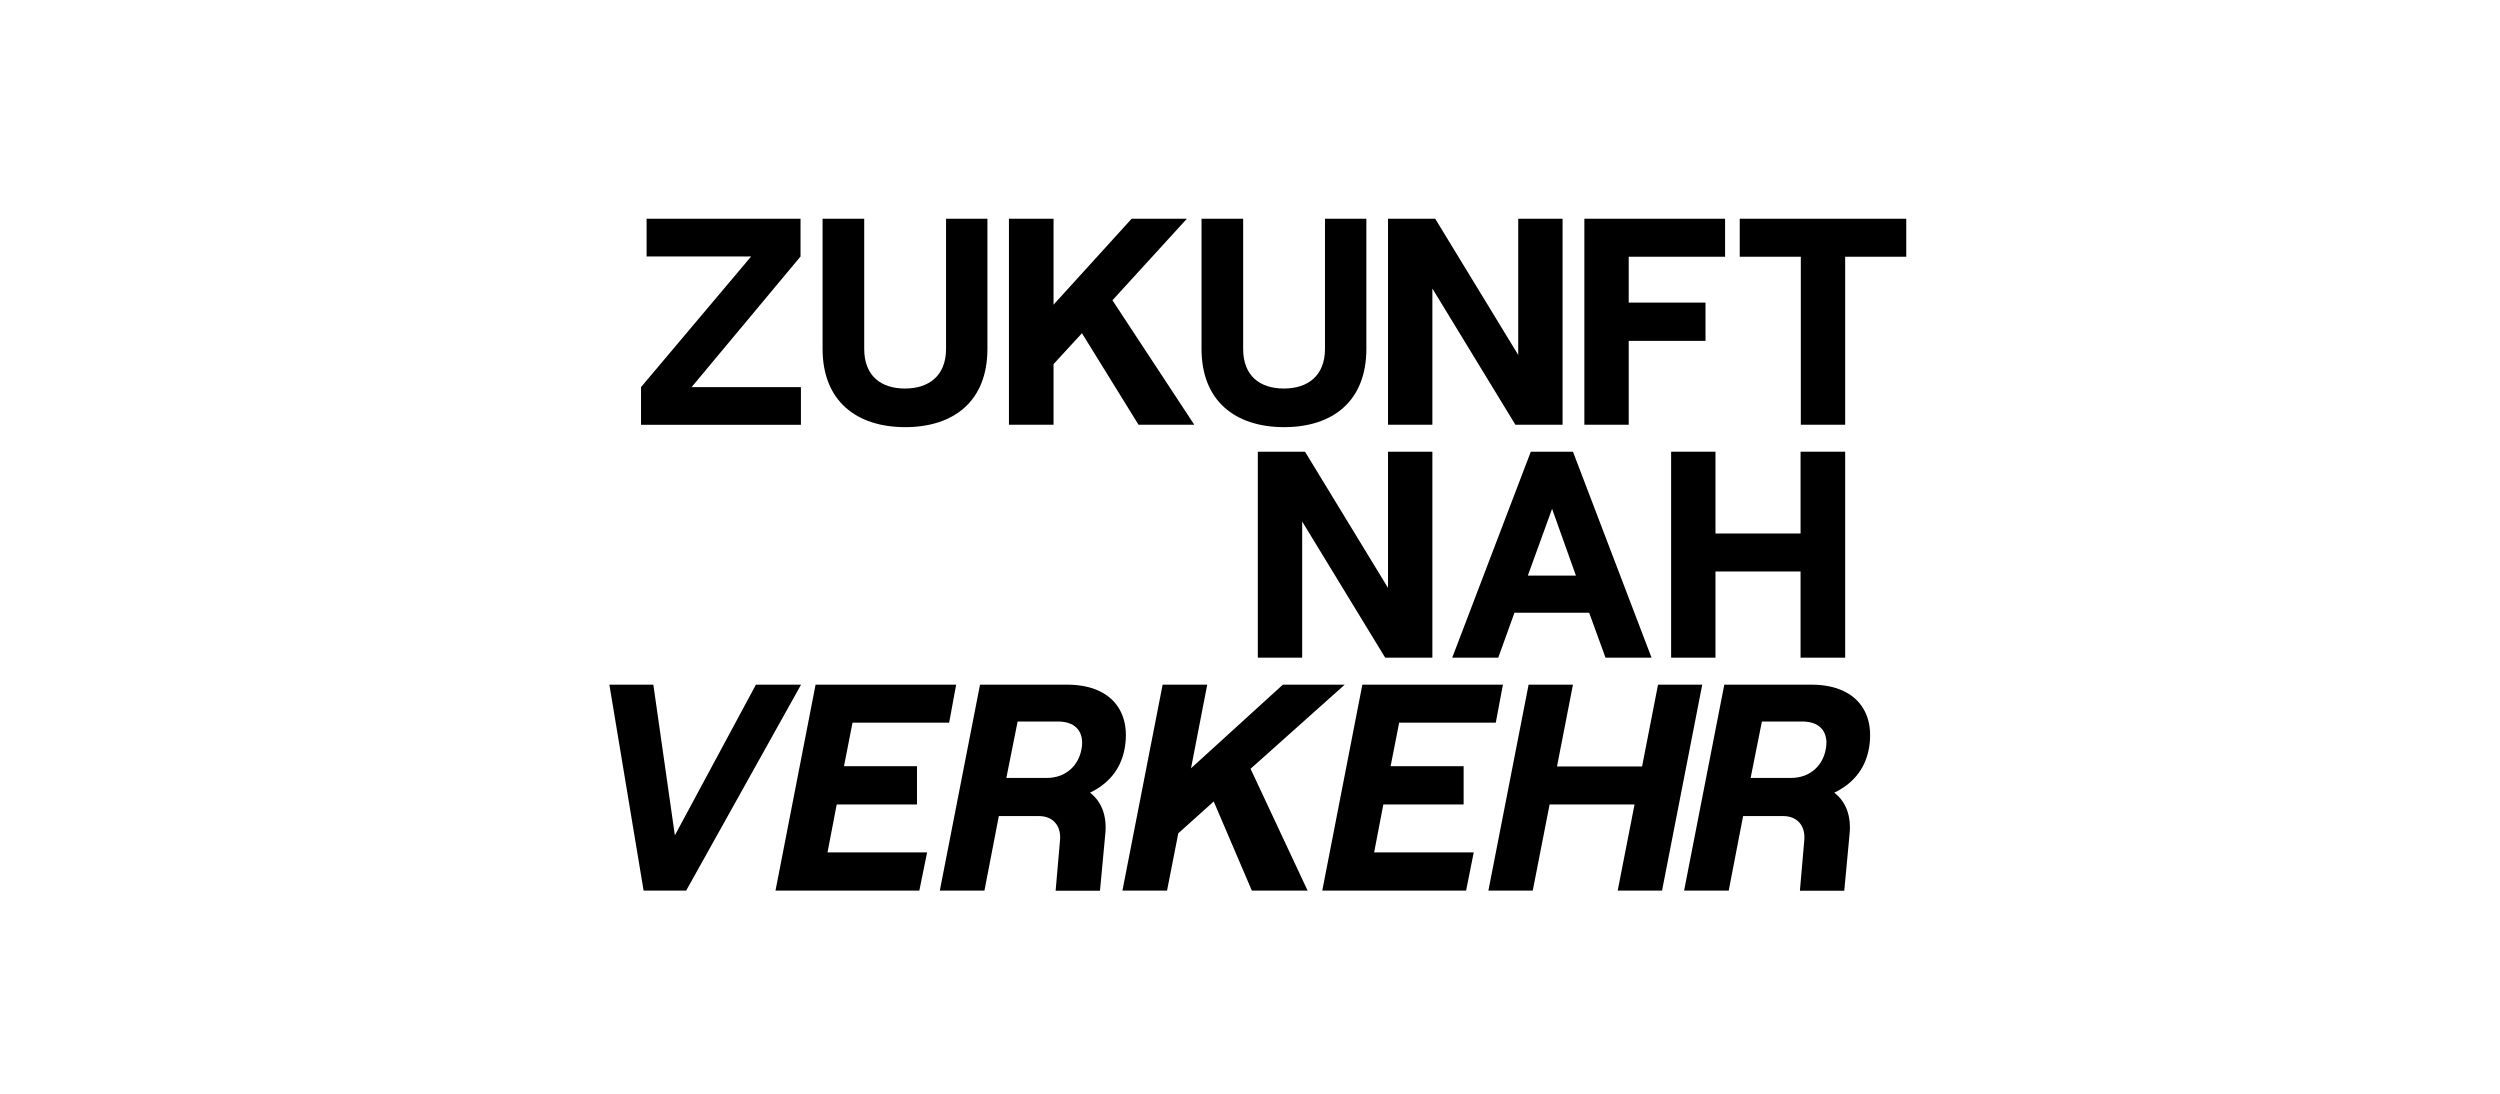
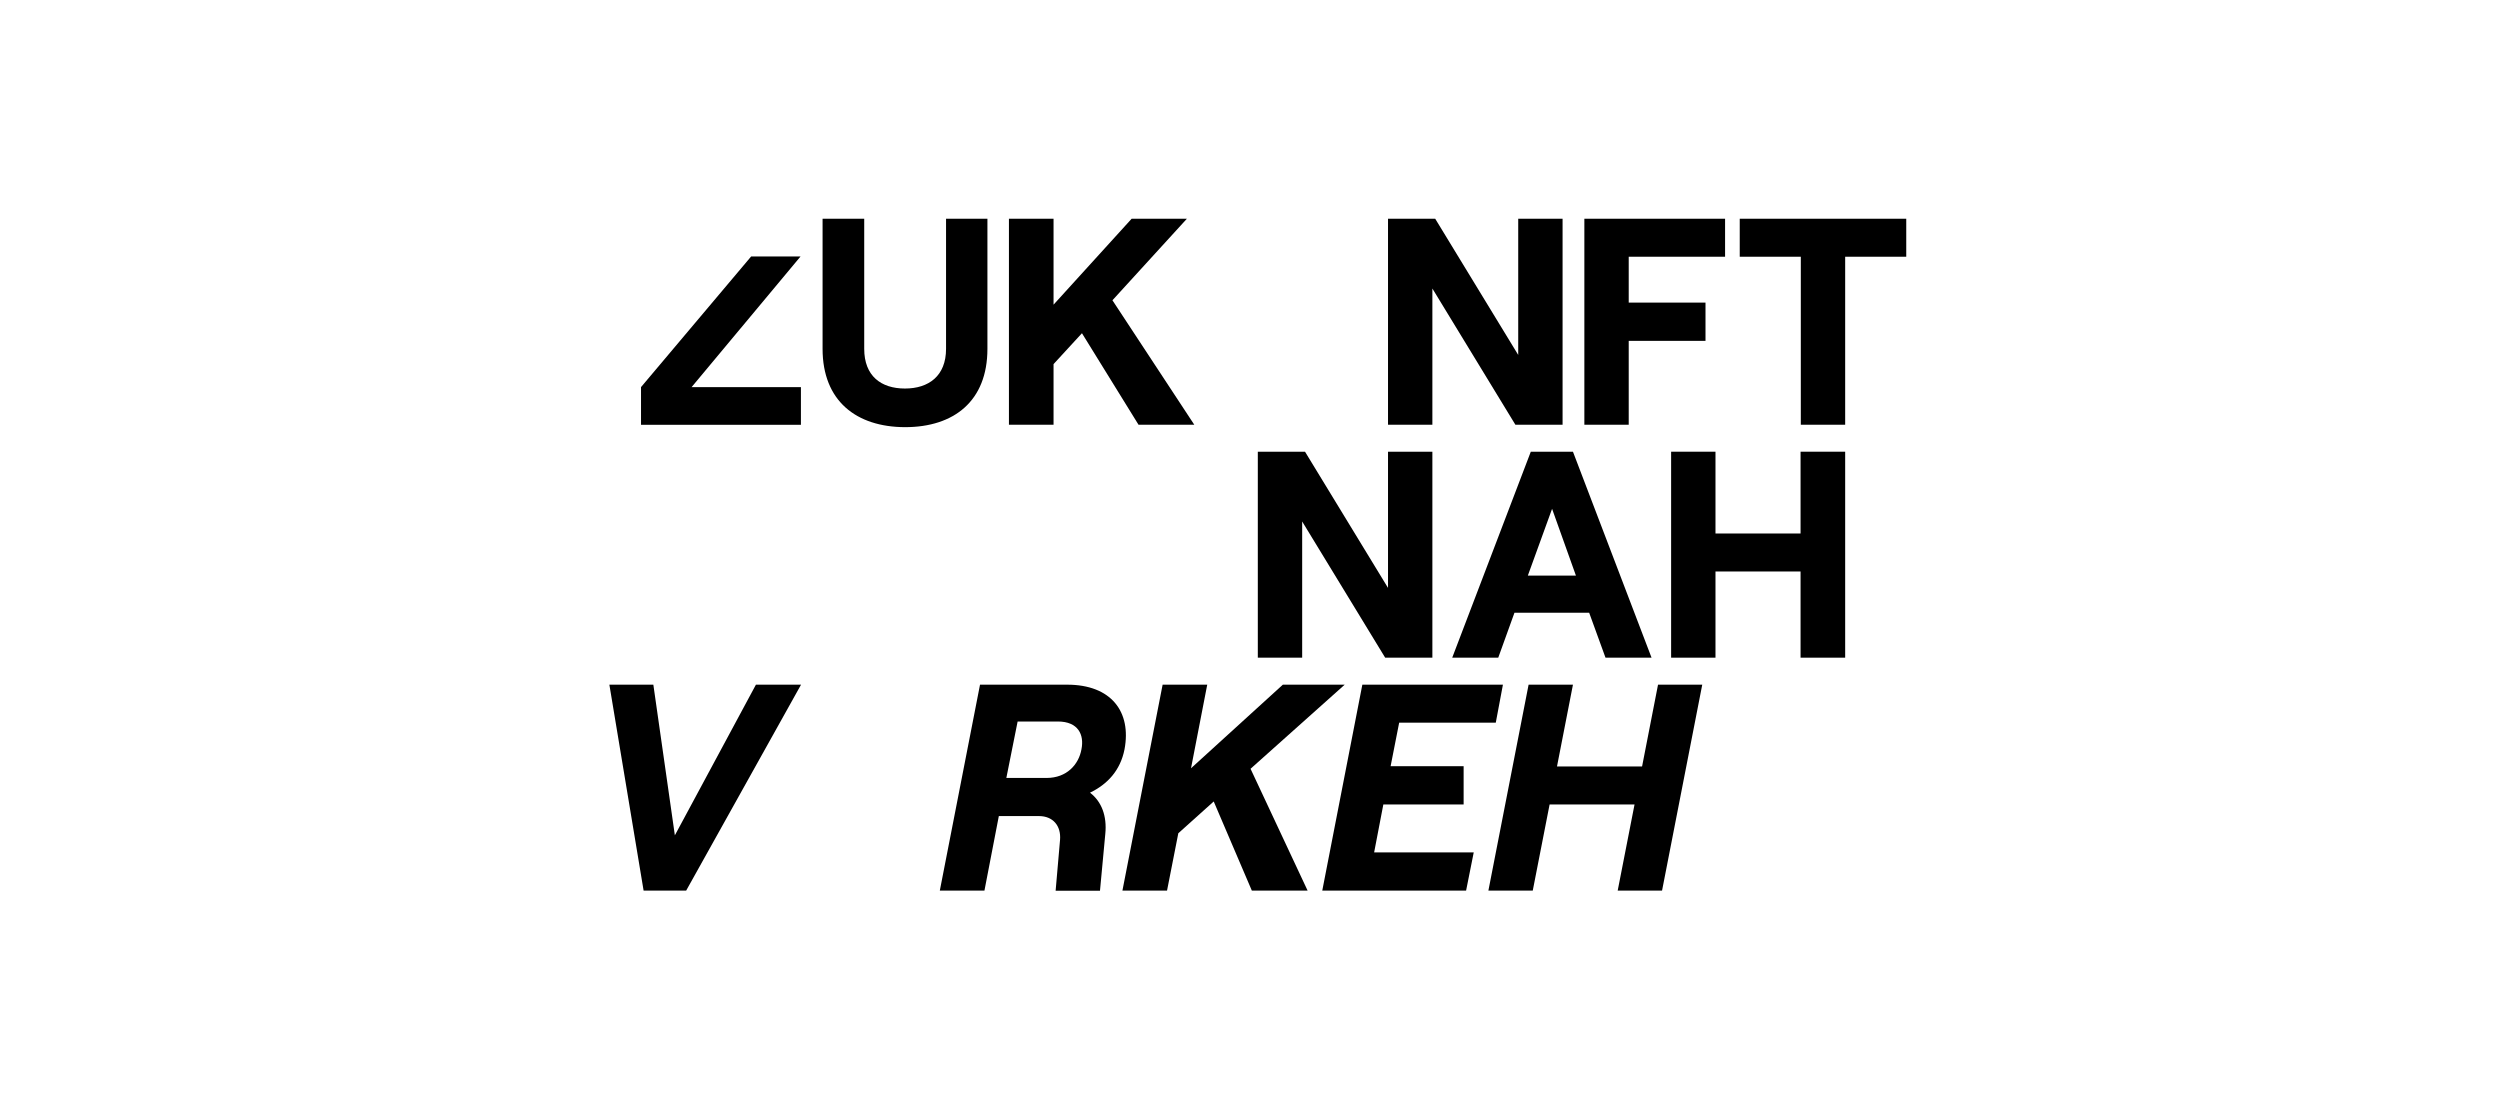
<svg xmlns="http://www.w3.org/2000/svg" width="160" height="70" viewBox="0 0 160 70" fill="none">
  <g clip-path="url(#clip0_944_2)">
-     <path d="M41.025 24.775L48.072 16.415H41.382V14H51.234V16.415L44.262 24.775H51.259V27.189H41.025V24.775Z" fill="black" />
+     <path d="M41.025 24.775L48.072 16.415H41.382H51.234V16.415L44.262 24.775H51.259V27.189H41.025V24.775Z" fill="black" />
    <path d="M52.645 22.327V14H55.31V22.327C55.31 24.064 56.389 24.866 57.916 24.866C59.443 24.866 60.547 24.055 60.547 22.327V14H63.195V22.327C63.195 25.66 61.062 27.338 57.924 27.338C54.803 27.33 52.645 25.66 52.645 22.327Z" fill="black" />
    <path d="M69.245 21.326L67.427 23.303V27.181H64.572V14H67.427V19.499L72.424 14H75.96L71.196 19.218L76.433 27.181H72.864L69.245 21.326Z" fill="black" />
-     <path d="M76.898 22.327V14H79.562V22.327C79.562 24.064 80.641 24.866 82.168 24.866C83.695 24.866 84.799 24.055 84.799 22.327V14H87.447V22.327C87.447 25.66 85.314 27.338 82.177 27.338C79.047 27.33 76.898 25.66 76.898 22.327Z" fill="black" />
    <path d="M88.833 14H91.854L97.166 22.716V14H100.005V27.181H96.984L91.672 18.465V27.181H88.833V14Z" fill="black" />
    <path d="M101.408 14H110.405V16.431H104.238V19.367H109.152V21.814H104.238V27.181H101.399V14H101.408Z" fill="black" />
    <path d="M115.252 16.431H111.343V14H122V16.431H118.091V27.181H115.252V16.431Z" fill="black" />
    <path d="M80.5 28.909H83.521L88.833 37.625V28.909H91.672V42.091H88.651L83.339 33.375V42.091H80.5V28.909Z" fill="black" />
    <path d="M101.706 39.213H96.926L95.888 42.091H92.942L97.971 28.909H100.669L105.699 42.091H102.752L101.706 39.213ZM100.86 36.84L99.333 32.564L97.781 36.84H100.86Z" fill="black" />
    <path d="M118.091 28.909V42.091H115.236V36.575H109.791V42.091H106.952V28.909H109.791V34.144H115.236V28.909H118.091Z" fill="black" />
    <path d="M39 43.819H41.814L43.191 53.461L48.379 43.819H51.267L43.914 57H41.191L39 43.819Z" fill="black" />
-     <path d="M52.197 43.819H61.194L60.746 46.25H54.562L54.015 49.037H58.688V51.484H53.55L52.961 54.552H59.335L58.837 57H49.632L52.197 43.819Z" fill="black" />
    <path d="M71.968 47.962C71.702 49.301 70.889 50.186 69.76 50.732C70.499 51.294 70.855 52.22 70.739 53.37L70.399 57.008H67.56L67.843 53.75C67.917 52.849 67.386 52.229 66.498 52.229H63.925L63.004 57H60.148L62.721 43.819H68.299C71.113 43.819 72.424 45.547 71.968 47.962ZM64.406 49.789H66.979C68.282 49.789 69.038 48.921 69.212 47.962C69.403 47.019 69.004 46.176 67.701 46.176H65.128L64.406 49.789Z" fill="black" />
    <path d="M80.035 49.202L83.687 57H80.118L77.678 51.294L75.412 53.328L74.69 57H71.835L74.408 43.819H77.263L76.225 49.169L82.102 43.819H86.061L80.035 49.202Z" fill="black" />
    <path d="M87.19 43.819H96.187L95.73 46.25H89.547L88.999 49.037H93.672V51.484H88.534L87.945 54.552H94.319L93.83 57H84.625L87.19 43.819Z" fill="black" />
    <path d="M108.944 43.819L106.371 57H103.532L104.611 51.484H99.175L98.096 57H95.257L97.83 43.819H100.669L99.648 49.053H105.093L106.114 43.819H108.944Z" fill="black" />
-     <path d="M119.601 47.962C119.336 49.301 118.522 50.186 117.394 50.732C118.132 51.294 118.489 52.22 118.373 53.37L118.033 57.008H115.194L115.476 53.75C115.551 52.849 115.02 52.229 114.132 52.229H111.559L110.637 57H107.782L110.355 43.819H115.933C118.747 43.819 120.05 45.547 119.601 47.962ZM112.04 49.789H114.613C115.916 49.789 116.672 48.921 116.846 47.962C117.037 47.019 116.638 46.176 115.335 46.176H112.762L112.04 49.789Z" fill="black" />
  </g>
  <defs>
    <clipPath id="clip0_944_2">
      <rect width="83" height="43" fill="white" transform="translate(39 14)" />
    </clipPath>
  </defs>
</svg>